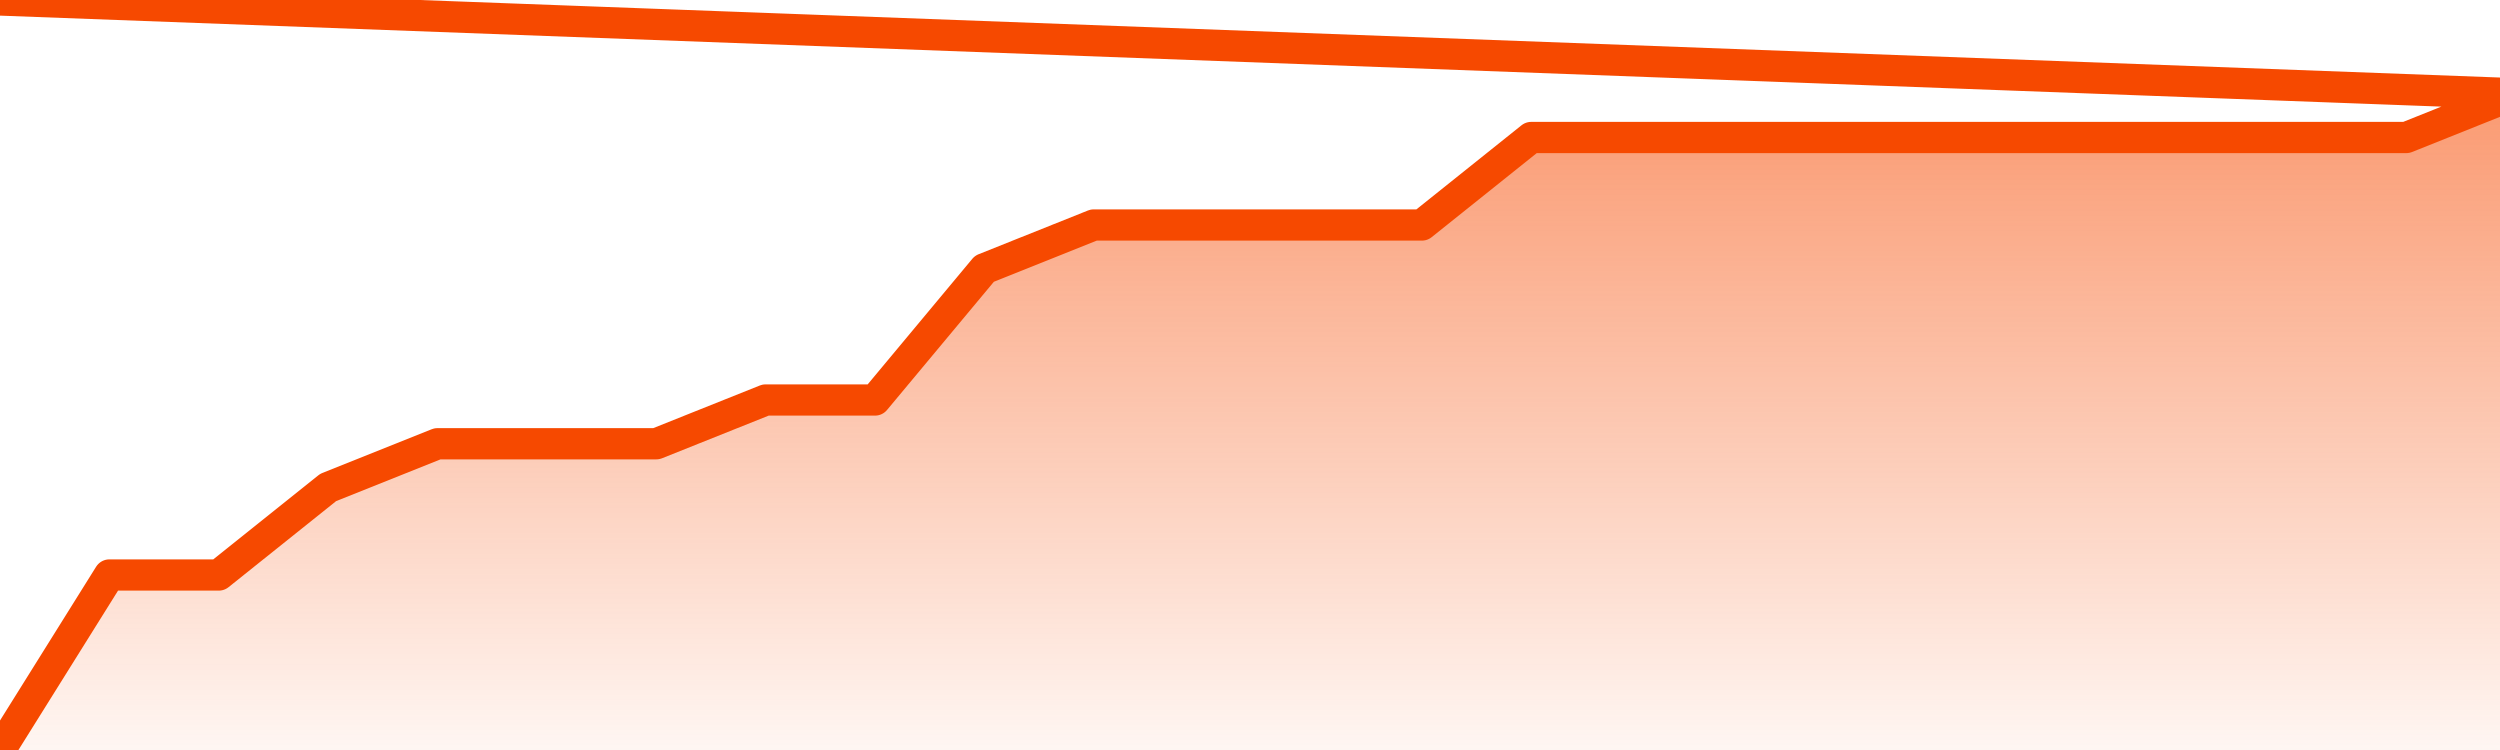
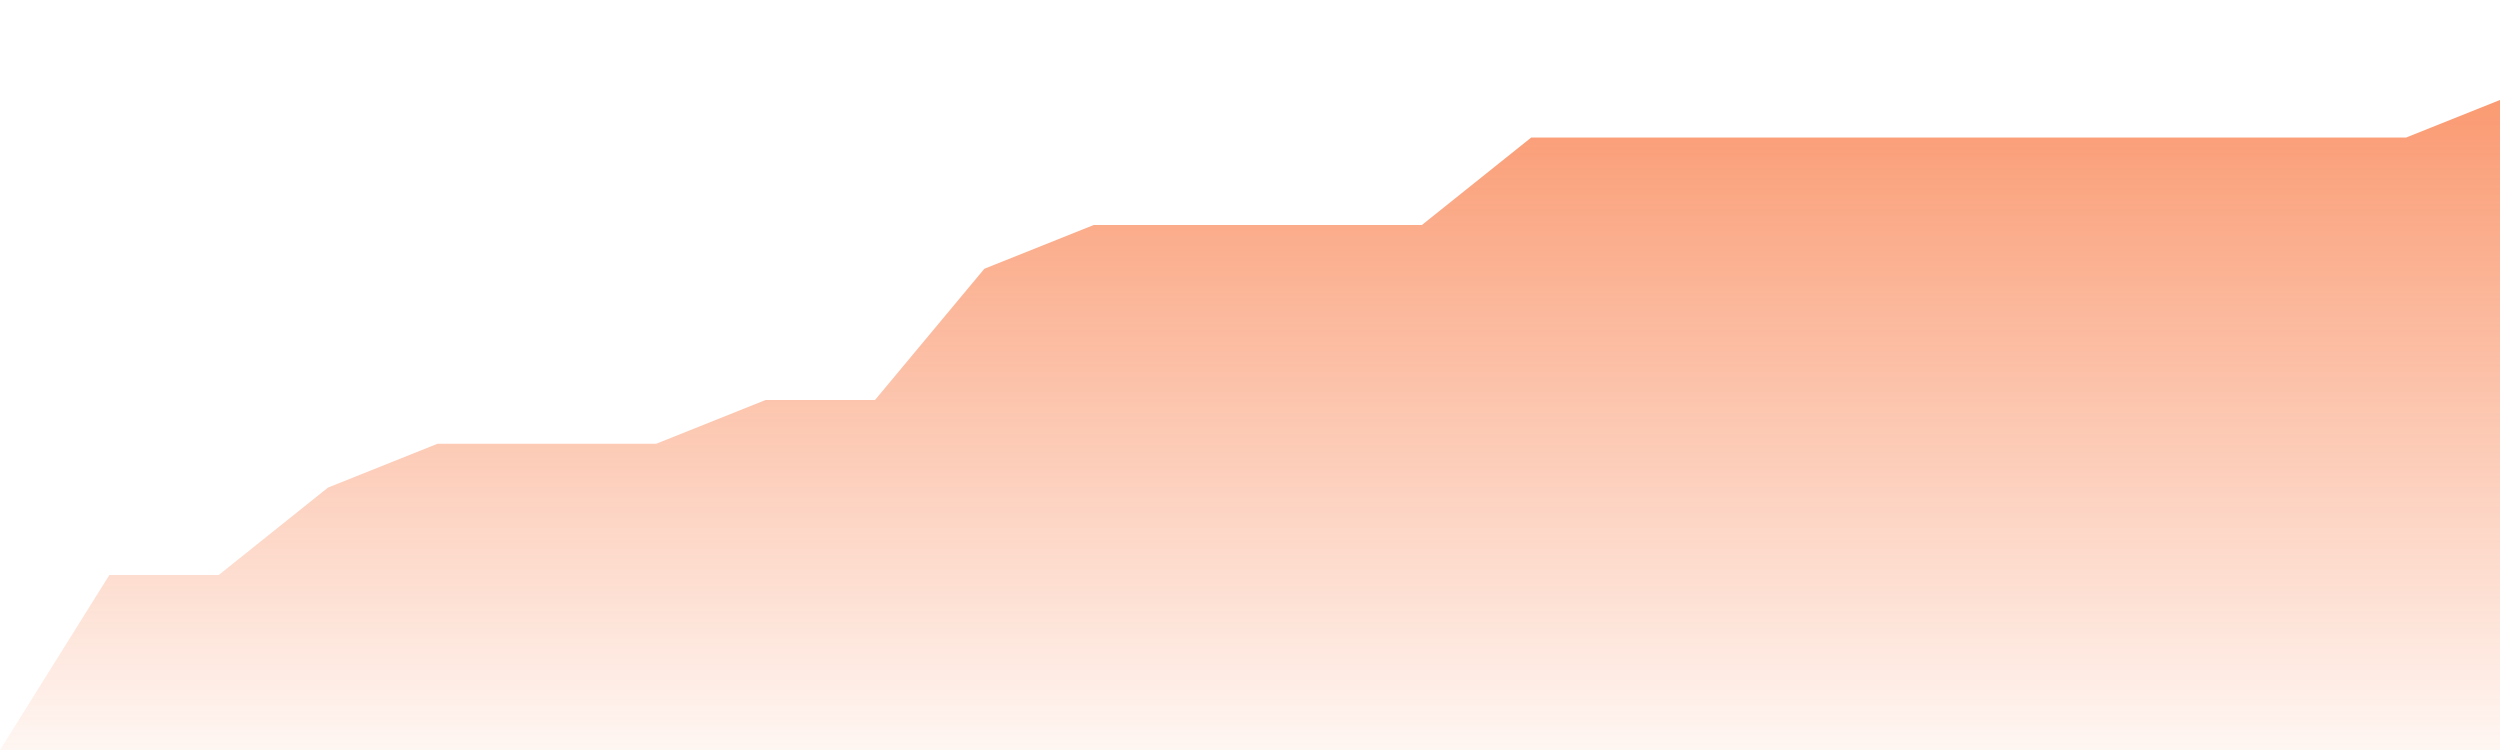
<svg xmlns="http://www.w3.org/2000/svg" version="1.1" width="80" height="24" viewBox="0 0 80 24">
  <defs>
    <linearGradient x1=".5" x2=".5" y2="1" id="gradient">
      <stop offset="0" stop-color="#F64900" />
      <stop offset="1" stop-color="#f64900" stop-opacity="0" />
    </linearGradient>
  </defs>
  <path fill="url(#gradient)" fill-opacity="0.56" stroke="none" d="M 0,26 0.0,24.0 3.5,18.4 7.0,18.4 10.5,15.6 14.0,14.2 17.5,14.2 21.0,14.2 24.5,12.8 28.0,12.8 31.5,8.6 35.0,7.2 38.5,7.2 42.0,7.2 45.5,7.2 49.0,4.4 52.5,4.4 56.0,4.4 59.5,4.4 63.0,4.4 66.5,4.4 70.0,4.4 73.5,4.4 77.0,4.4 80.5,3.0 82,26 Z" />
-   <path fill="none" stroke="#F64900" stroke-width="1" stroke-linejoin="round" stroke-linecap="round" d="M 0.0,24.0 3.5,18.4 7.0,18.4 10.5,15.6 14.0,14.2 17.5,14.2 21.0,14.2 24.5,12.8 28.0,12.8 31.5,8.6 35.0,7.2 38.5,7.2 42.0,7.2 45.5,7.2 49.0,4.4 52.5,4.4 56.0,4.4 59.5,4.4 63.0,4.4 66.5,4.4 70.0,4.4 73.5,4.4 77.0,4.4 80.5,3.0.join(' ') }" />
</svg>